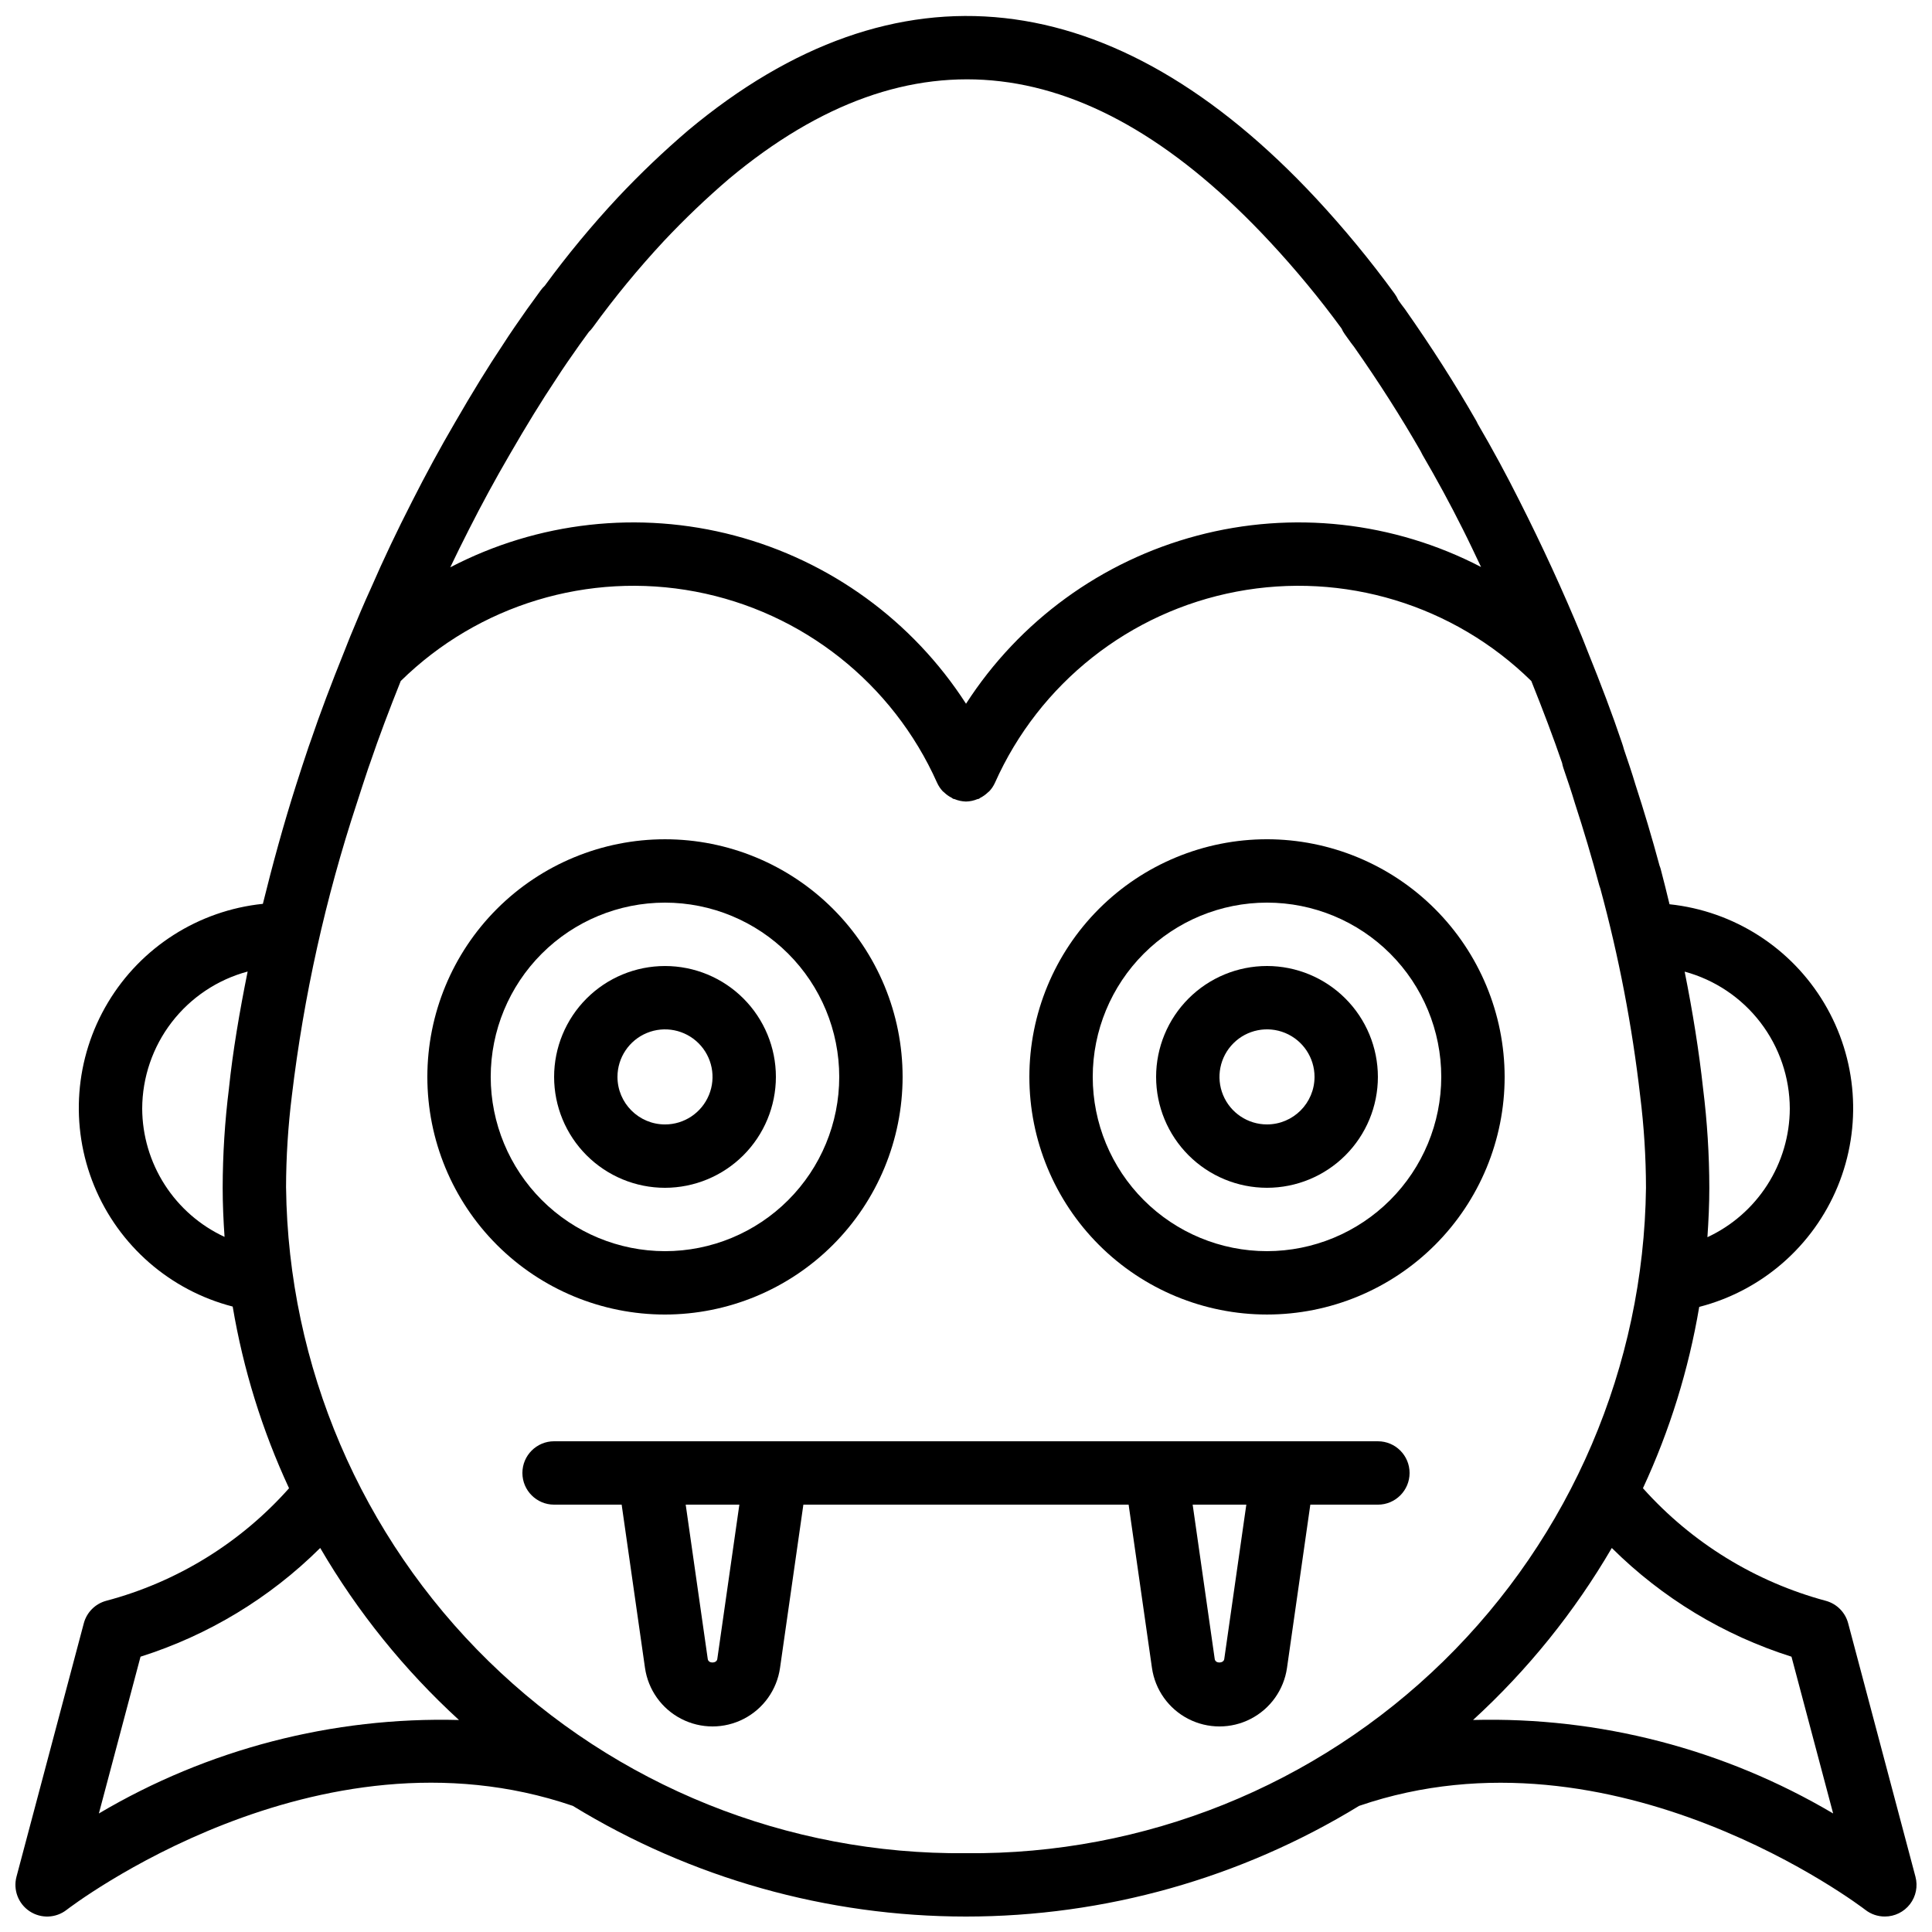
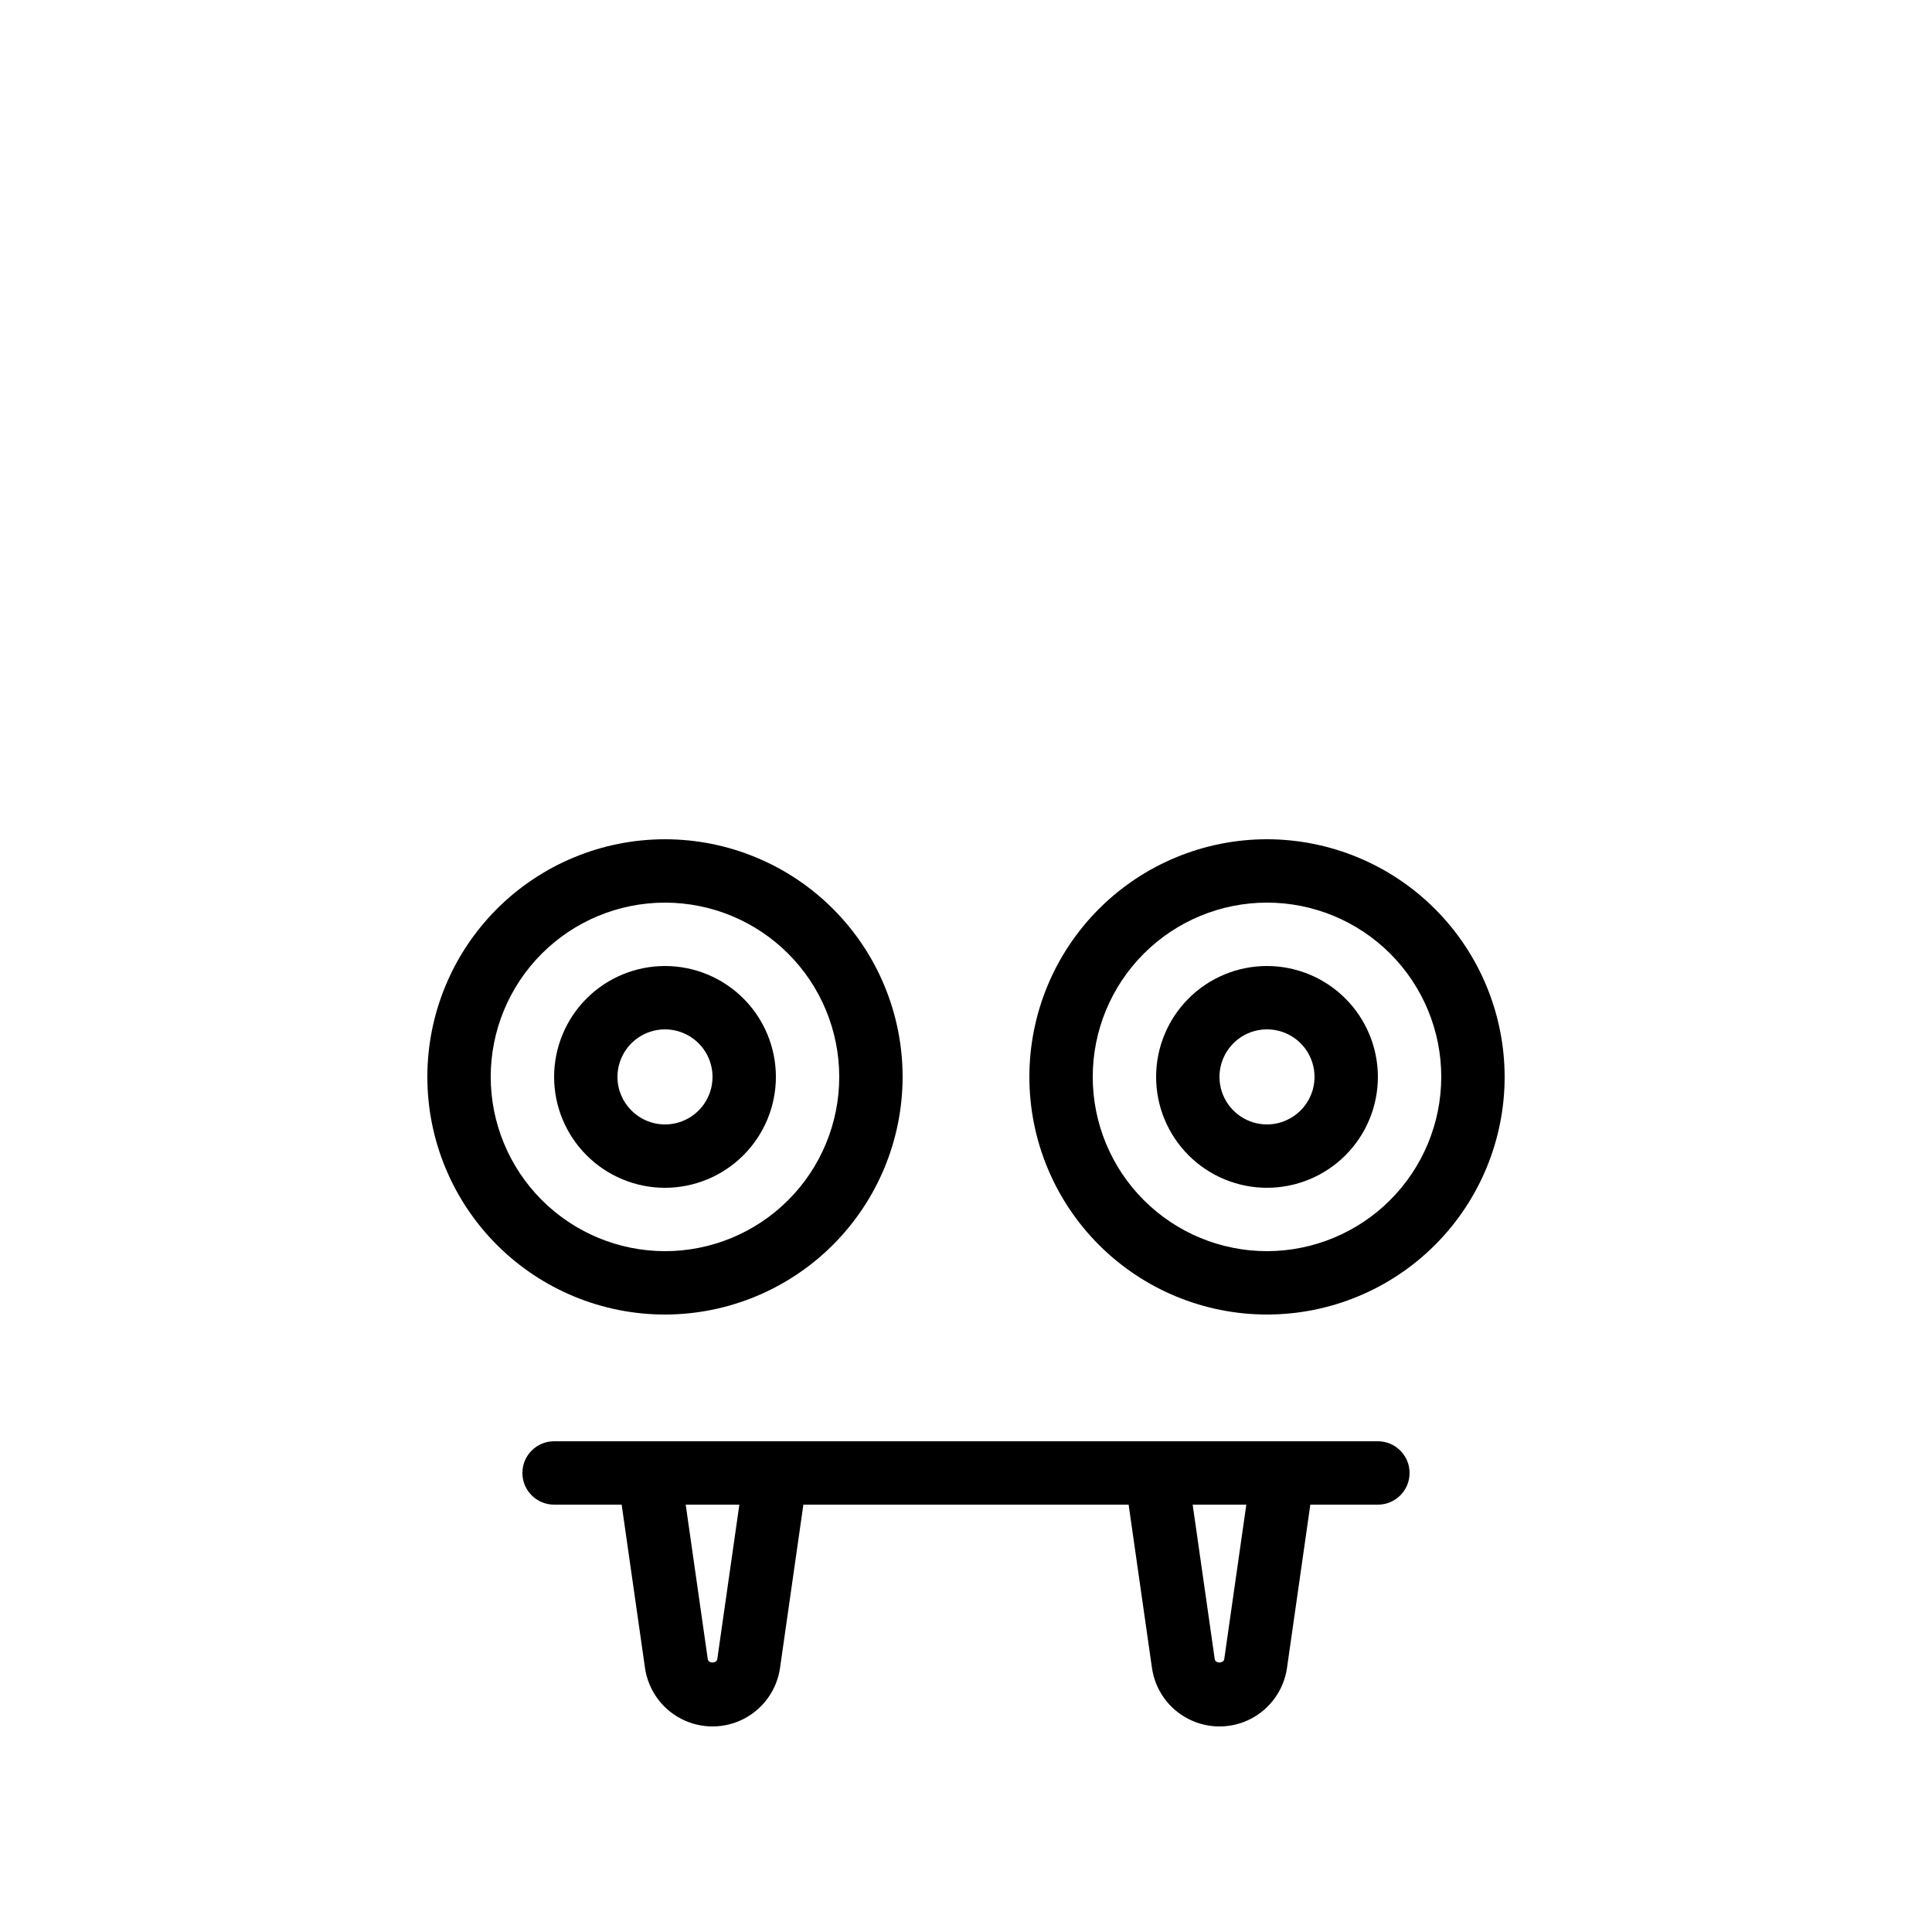
<svg xmlns="http://www.w3.org/2000/svg" width="800px" height="800px" version="1.1" viewBox="144 144 512 512">
  <defs>
    <clipPath id="a">
-       <path d="m148.09 148.09h503.81v503.81h-503.81z" />
-     </clipPath>
+       </clipPath>
  </defs>
  <path d="m383.2 429.39c0-16.703-6.633-32.719-18.445-44.531-11.809-11.809-27.828-18.445-44.527-18.445-16.703 0-32.723 6.637-44.531 18.445-11.812 11.812-18.445 27.828-18.445 44.531s6.633 32.723 18.445 44.531c11.809 11.812 27.828 18.445 44.531 18.445 16.695-0.02 32.703-6.66 44.508-18.465 11.809-11.809 18.449-27.812 18.465-44.512zm-109.16 0h0.004c0-12.246 4.863-23.996 13.527-32.656 8.66-8.66 20.406-13.527 32.656-13.527 12.246 0 23.992 4.867 32.652 13.527 8.664 8.66 13.527 20.41 13.527 32.656 0 12.25-4.863 23.996-13.527 32.656-8.66 8.66-20.406 13.527-32.652 13.527-12.246-0.016-23.984-4.887-32.641-13.543-8.656-8.66-13.527-20.395-13.543-32.641z" />
  <path d="m349.62 429.39c0-7.793-3.098-15.27-8.609-20.781-5.508-5.512-12.984-8.605-20.777-8.605-7.797 0-15.27 3.094-20.781 8.605s-8.609 12.988-8.609 20.781c0 7.797 3.098 15.27 8.609 20.781s12.984 8.609 20.781 8.609c7.789-0.012 15.258-3.109 20.77-8.621 5.508-5.508 8.609-12.977 8.617-20.77zm-41.984 0c0-5.094 3.07-9.688 7.777-11.637 4.703-1.949 10.121-0.871 13.727 2.731 3.602 3.602 4.68 9.02 2.727 13.727-1.949 4.707-6.539 7.777-11.633 7.777-6.953-0.008-12.59-5.644-12.598-12.598z" />
  <path d="m479.77 366.41c-16.703 0-32.723 6.637-44.531 18.445-11.812 11.812-18.445 27.828-18.445 44.531s6.633 32.723 18.445 44.531c11.809 11.812 27.828 18.445 44.531 18.445 16.699 0 32.719-6.633 44.531-18.445 11.809-11.809 18.445-27.828 18.445-44.531-0.02-16.695-6.66-32.703-18.469-44.512-11.805-11.805-27.812-18.445-44.508-18.465zm0 109.16c-12.25 0-23.996-4.867-32.656-13.527-8.66-8.66-13.527-20.406-13.527-32.656 0-12.246 4.867-23.996 13.527-32.656 8.66-8.66 20.406-13.527 32.656-13.527 12.246 0 23.992 4.867 32.656 13.527 8.66 8.66 13.523 20.41 13.523 32.656-0.012 12.246-4.883 23.98-13.543 32.641-8.656 8.656-20.395 13.527-32.637 13.543z" />
  <path d="m479.77 400c-7.797 0-15.27 3.094-20.781 8.605s-8.609 12.988-8.609 20.781c0 7.797 3.098 15.27 8.609 20.781s12.984 8.609 20.781 8.609c7.793 0 15.27-3.098 20.781-8.609s8.605-12.984 8.605-20.781c-0.008-7.789-3.109-15.262-8.617-20.77-5.508-5.512-12.98-8.609-20.77-8.617zm0 41.984c-5.094 0-9.688-3.07-11.637-7.777-1.949-4.707-0.871-10.125 2.731-13.727 3.602-3.602 9.02-4.68 13.727-2.731 4.703 1.949 7.773 6.543 7.773 11.637-0.008 6.953-5.641 12.59-12.594 12.598z" />
  <path d="m509.16 525.95h-218.32c-4.637 0-8.398 3.762-8.398 8.398 0 4.637 3.762 8.398 8.398 8.398h17.906l6.184 43.262c0.832 5.789 4.406 10.82 9.605 13.5 5.195 2.684 11.367 2.688 16.566 0.008 5.199-2.676 8.781-7.703 9.613-13.492l6.188-43.277h86.195l6.184 43.262c0.828 5.789 4.406 10.82 9.602 13.5 5.195 2.684 11.371 2.688 16.566 0.008 5.199-2.676 8.781-7.703 9.617-13.492l6.184-43.277h17.906c4.637 0 8.398-3.762 8.398-8.398 0-4.637-3.762-8.398-8.398-8.398zm-175.07 57.715c-0.156 1.172-2.352 1.277-2.527-0.016l-5.844-40.902h14.219zm134.35 0c-0.156 1.172-2.352 1.277-2.527-0.016l-5.844-40.902h14.219z" />
  <g clip-path="url(#a)">
-     <path d="m633.78 574.18c-0.766-2.887-3.008-5.144-5.887-5.938-18.723-5.027-35.574-15.398-48.496-29.848 7.094-15.277 12.109-31.438 14.914-48.051 16.586-4.273 30.188-16.113 36.707-31.953 6.516-15.84 5.191-33.824-3.582-48.535-8.773-14.711-23.965-24.426-40.996-26.219-0.762-3.102-1.492-6.188-2.336-9.324-0.082-0.305-0.184-0.602-0.305-0.895-1.953-7.25-4.125-14.539-6.394-21.5-0.91-3.059-1.977-6.207-3.051-9.348-0.133-0.543-0.312-1.113-0.566-1.844-2.508-7.453-5.547-15.465-9.027-24.078l-0.078-0.199c-0.52-1.289-0.949-2.453-1.496-3.777-4.938-11.965-10.504-24.082-16.539-36-3.394-6.773-7.043-13.531-11.047-20.379v0.004c-0.121-0.293-0.266-0.578-0.426-0.852-5.461-9.543-11.703-19.344-18.844-29.512-0.633-0.805-1.172-1.566-1.738-2.352l-0.039-0.059c-0.273-0.617-0.605-1.199-1-1.738-6.414-8.793-13.34-17.195-20.746-25.168-53.492-57.465-111.34-64.027-166.35-18.137-6.562 5.602-12.812 11.562-18.723 17.852-6.91 7.406-13.379 15.219-19.367 23.395-0.395 0.371-0.754 0.781-1.074 1.219l-3.656 5.043c-2.164 3.09-4.336 6.184-6.34 9.316-4.027 6.035-8.086 12.637-12.766 20.746-3.91 6.691-7.723 13.711-11.316 20.812-4.012 7.84-7.676 15.57-10.824 22.82-1.969 4.297-3.781 8.602-5.574 12.98-0.531 1.285-0.977 2.492-1.492 3.766l-0.098 0.242c-3.352 8.309-6.414 16.375-8.883 23.668l-0.566 1.59c-1.105 3.312-2.215 6.625-3.223 9.832-3.449 10.797-6.324 21.375-8.891 31.766-17.047 1.762-32.27 11.457-41.066 26.168-8.801 14.707-10.148 32.703-3.641 48.559 6.508 15.855 20.109 27.715 36.707 32 2.801 16.645 7.824 32.84 14.934 48.148-12.879 14.5-29.75 24.879-48.496 29.84-2.879 0.793-5.121 3.051-5.891 5.938l-17.844 67.176c-0.922 3.484 0.484 7.176 3.496 9.16 3.012 1.988 6.953 1.832 9.797-0.387 0.656-0.508 66.141-50.82 134.14-27.555 31.367 19.184 67.422 29.332 104.19 29.332 36.766 0 72.82-10.148 104.19-29.332 67.777-23.223 133.5 27.047 134.15 27.555 1.477 1.152 3.293 1.777 5.168 1.77 2.606 0.004 5.066-1.203 6.66-3.269 1.59-2.066 2.129-4.754 1.457-7.273zm-15.465-136.39c-0.027 7.168-2.098 14.176-5.961 20.211-3.867 6.035-9.371 10.848-15.871 13.867 0.297-4.332 0.504-8.684 0.504-13.086-0.012-8.781-0.562-17.551-1.648-26.266-1.09-9.992-2.758-20.379-4.887-31.023 7.981 2.16 15.027 6.883 20.062 13.441 5.031 6.559 7.773 14.586 7.801 22.855zm-350.12-153.32c3.461-6.84 7.109-13.555 10.863-19.992 4.519-7.824 8.398-14.129 12.301-19.992 1.961-3.059 3.992-5.953 6.16-9.035l2.551-3.519c0.359-0.336 0.691-0.707 0.98-1.105 5.828-8.035 12.141-15.703 18.902-22.969 5.473-5.82 11.258-11.344 17.328-16.539 48.102-40.113 95.859-34.188 143.27 16.785 6.769 7.269 13.105 14.934 18.977 22.953 0.234 0.547 0.531 1.066 0.883 1.547l0.523 0.73c0.715 1.008 1.41 1.977 1.934 2.625 6.512 9.281 12.43 18.566 17.605 27.594 0.18 0.387 0.359 0.746 0.492 0.969 3.754 6.422 7.348 13.039 10.684 19.703 1.688 3.332 3.242 6.688 4.848 10.039h0.004c-23.176-12.047-50.016-15.012-75.262-8.309-25.25 6.703-47.086 22.586-61.234 44.543-14.172-21.984-36.047-37.879-61.336-44.566-25.285-6.688-52.16-3.684-75.348 8.418 1.562-3.258 3.168-6.543 4.875-9.879zm-86.512 153.32c0.027-8.281 2.777-16.328 7.828-22.891 5.051-6.562 12.121-11.285 20.117-13.434-2.176 10.789-3.945 21.25-4.953 30.926l0.004 0.004c-1.098 8.75-1.652 17.562-1.668 26.387 0 4.375 0.203 8.699 0.496 13.004-6.492-3.008-11.992-7.805-15.855-13.824-3.867-6.019-5.938-13.02-5.969-20.172zm-11.48 186.8 11.039-41.551c17.941-5.672 34.27-15.551 47.617-28.812 9.895 16.961 22.293 32.332 36.773 45.59-33.508-0.883-66.582 7.703-95.43 24.773zm49.602-165.81c0.02-8.188 0.539-16.363 1.551-24.484 3.148-26.324 8.91-52.266 17.203-77.441 1-3.148 2.074-6.379 3.027-9.25l0.531-1.5c2.324-6.848 5.09-14.148 8.082-21.633l0.004-0.004c20.586-20.215 49.773-29.062 78.121-23.684 28.348 5.379 52.262 24.305 64.012 50.656 0.367 0.809 0.859 1.551 1.457 2.203 0.125 0.137 0.289 0.234 0.422 0.363 0.598 0.574 1.273 1.055 2.012 1.426 0.133 0.066 0.219 0.191 0.359 0.254 0.125 0.059 0.262 0.031 0.387 0.082l-0.004 0.004c0.949 0.395 1.965 0.613 2.992 0.641l0.035 0.008 0.008-0.004h0.008l0.035-0.008-0.004 0.004c1.031-0.027 2.043-0.246 2.992-0.641 0.125-0.051 0.262-0.027 0.387-0.082 0.141-0.062 0.223-0.184 0.359-0.254v-0.004c0.738-0.371 1.414-0.852 2.008-1.426 0.137-0.129 0.297-0.227 0.422-0.363 0.602-0.652 1.094-1.395 1.461-2.203 11.75-26.355 35.668-45.281 64.02-50.656 28.348-5.379 57.535 3.473 78.121 23.691 3.086 7.699 5.832 14.938 8.156 21.715v0.004c0.082 0.457 0.195 0.91 0.344 1.352 1.059 3.09 2.117 6.184 3.066 9.371 2.328 7.141 4.492 14.434 6.43 21.664 0.082 0.305 0.18 0.602 0.297 0.895 4.898 18.035 8.43 36.414 10.559 54.98 1.008 8.07 1.52 16.191 1.535 24.324-0.574 47.258-19.863 92.363-53.645 125.42-33.781 33.059-79.293 51.367-126.55 50.914-47.262 0.453-92.773-17.855-126.55-50.914-33.781-33.055-53.07-78.16-53.645-125.42zm314.57 141.03c14.48-13.254 26.879-28.625 36.77-45.582 13.348 13.262 29.676 23.141 47.617 28.812l11.039 41.543c-28.852-17.059-61.922-25.645-95.426-24.773z" />
-   </g>
+     </g>
</svg>